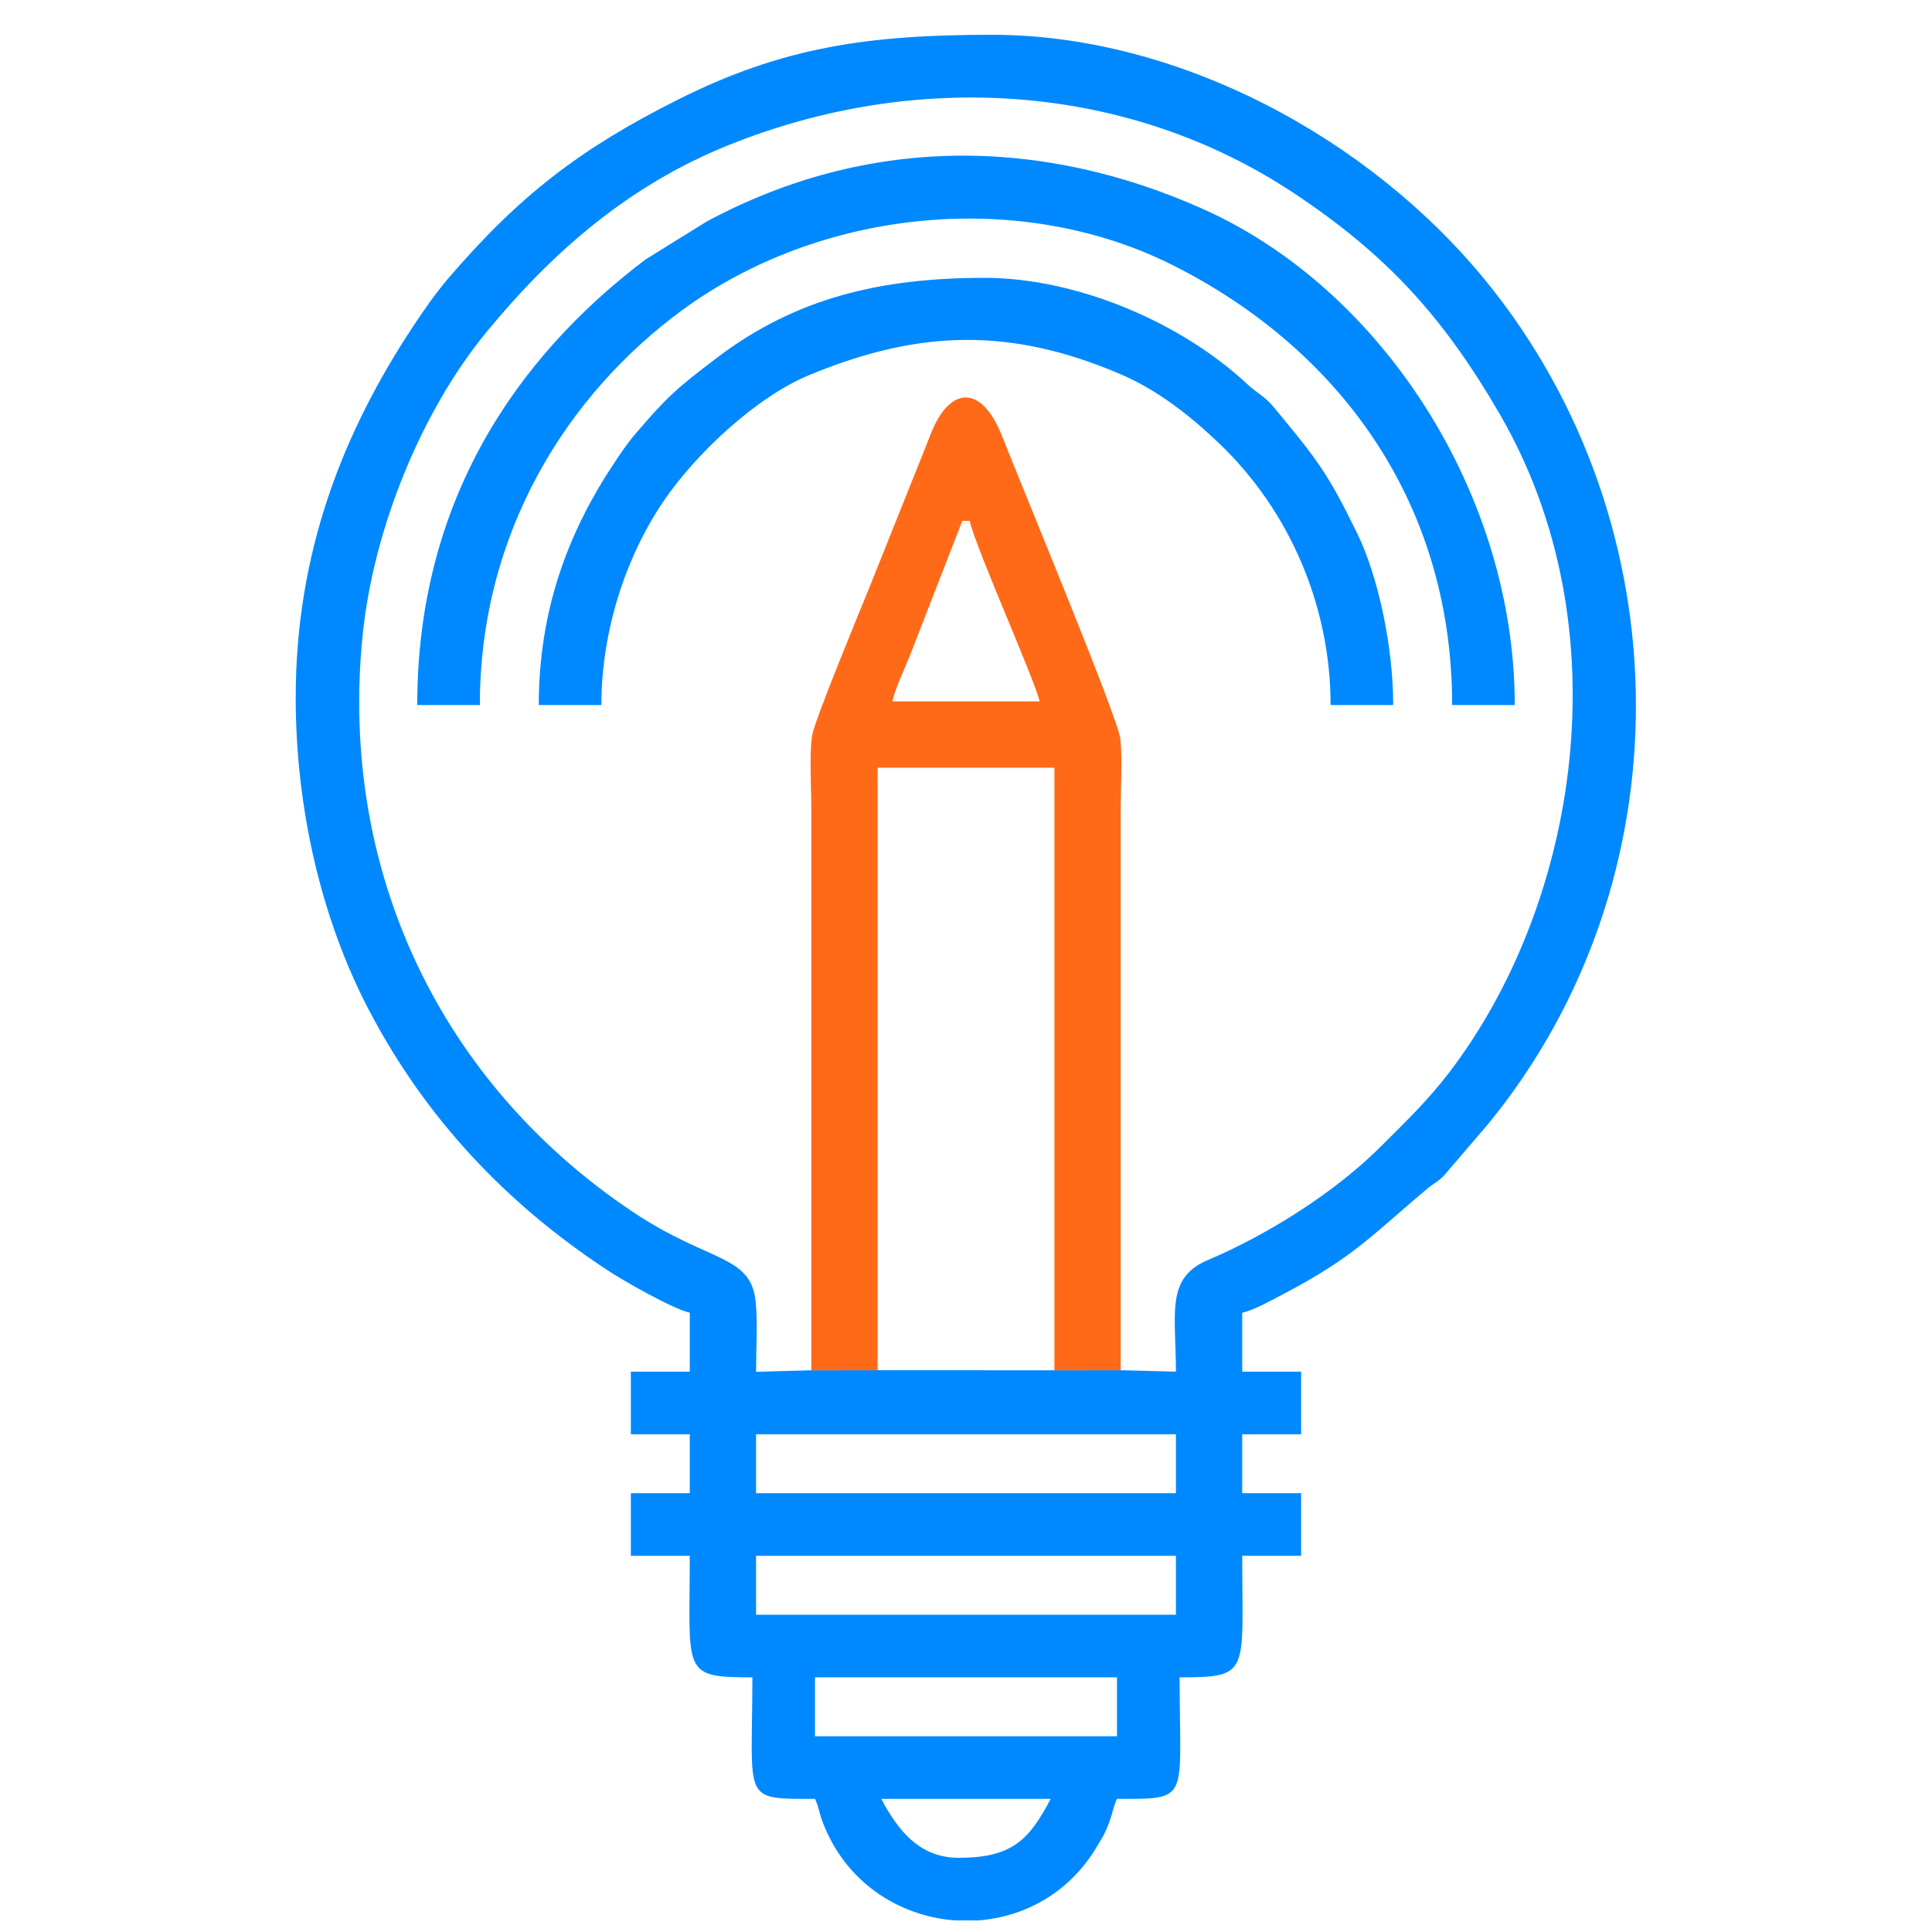
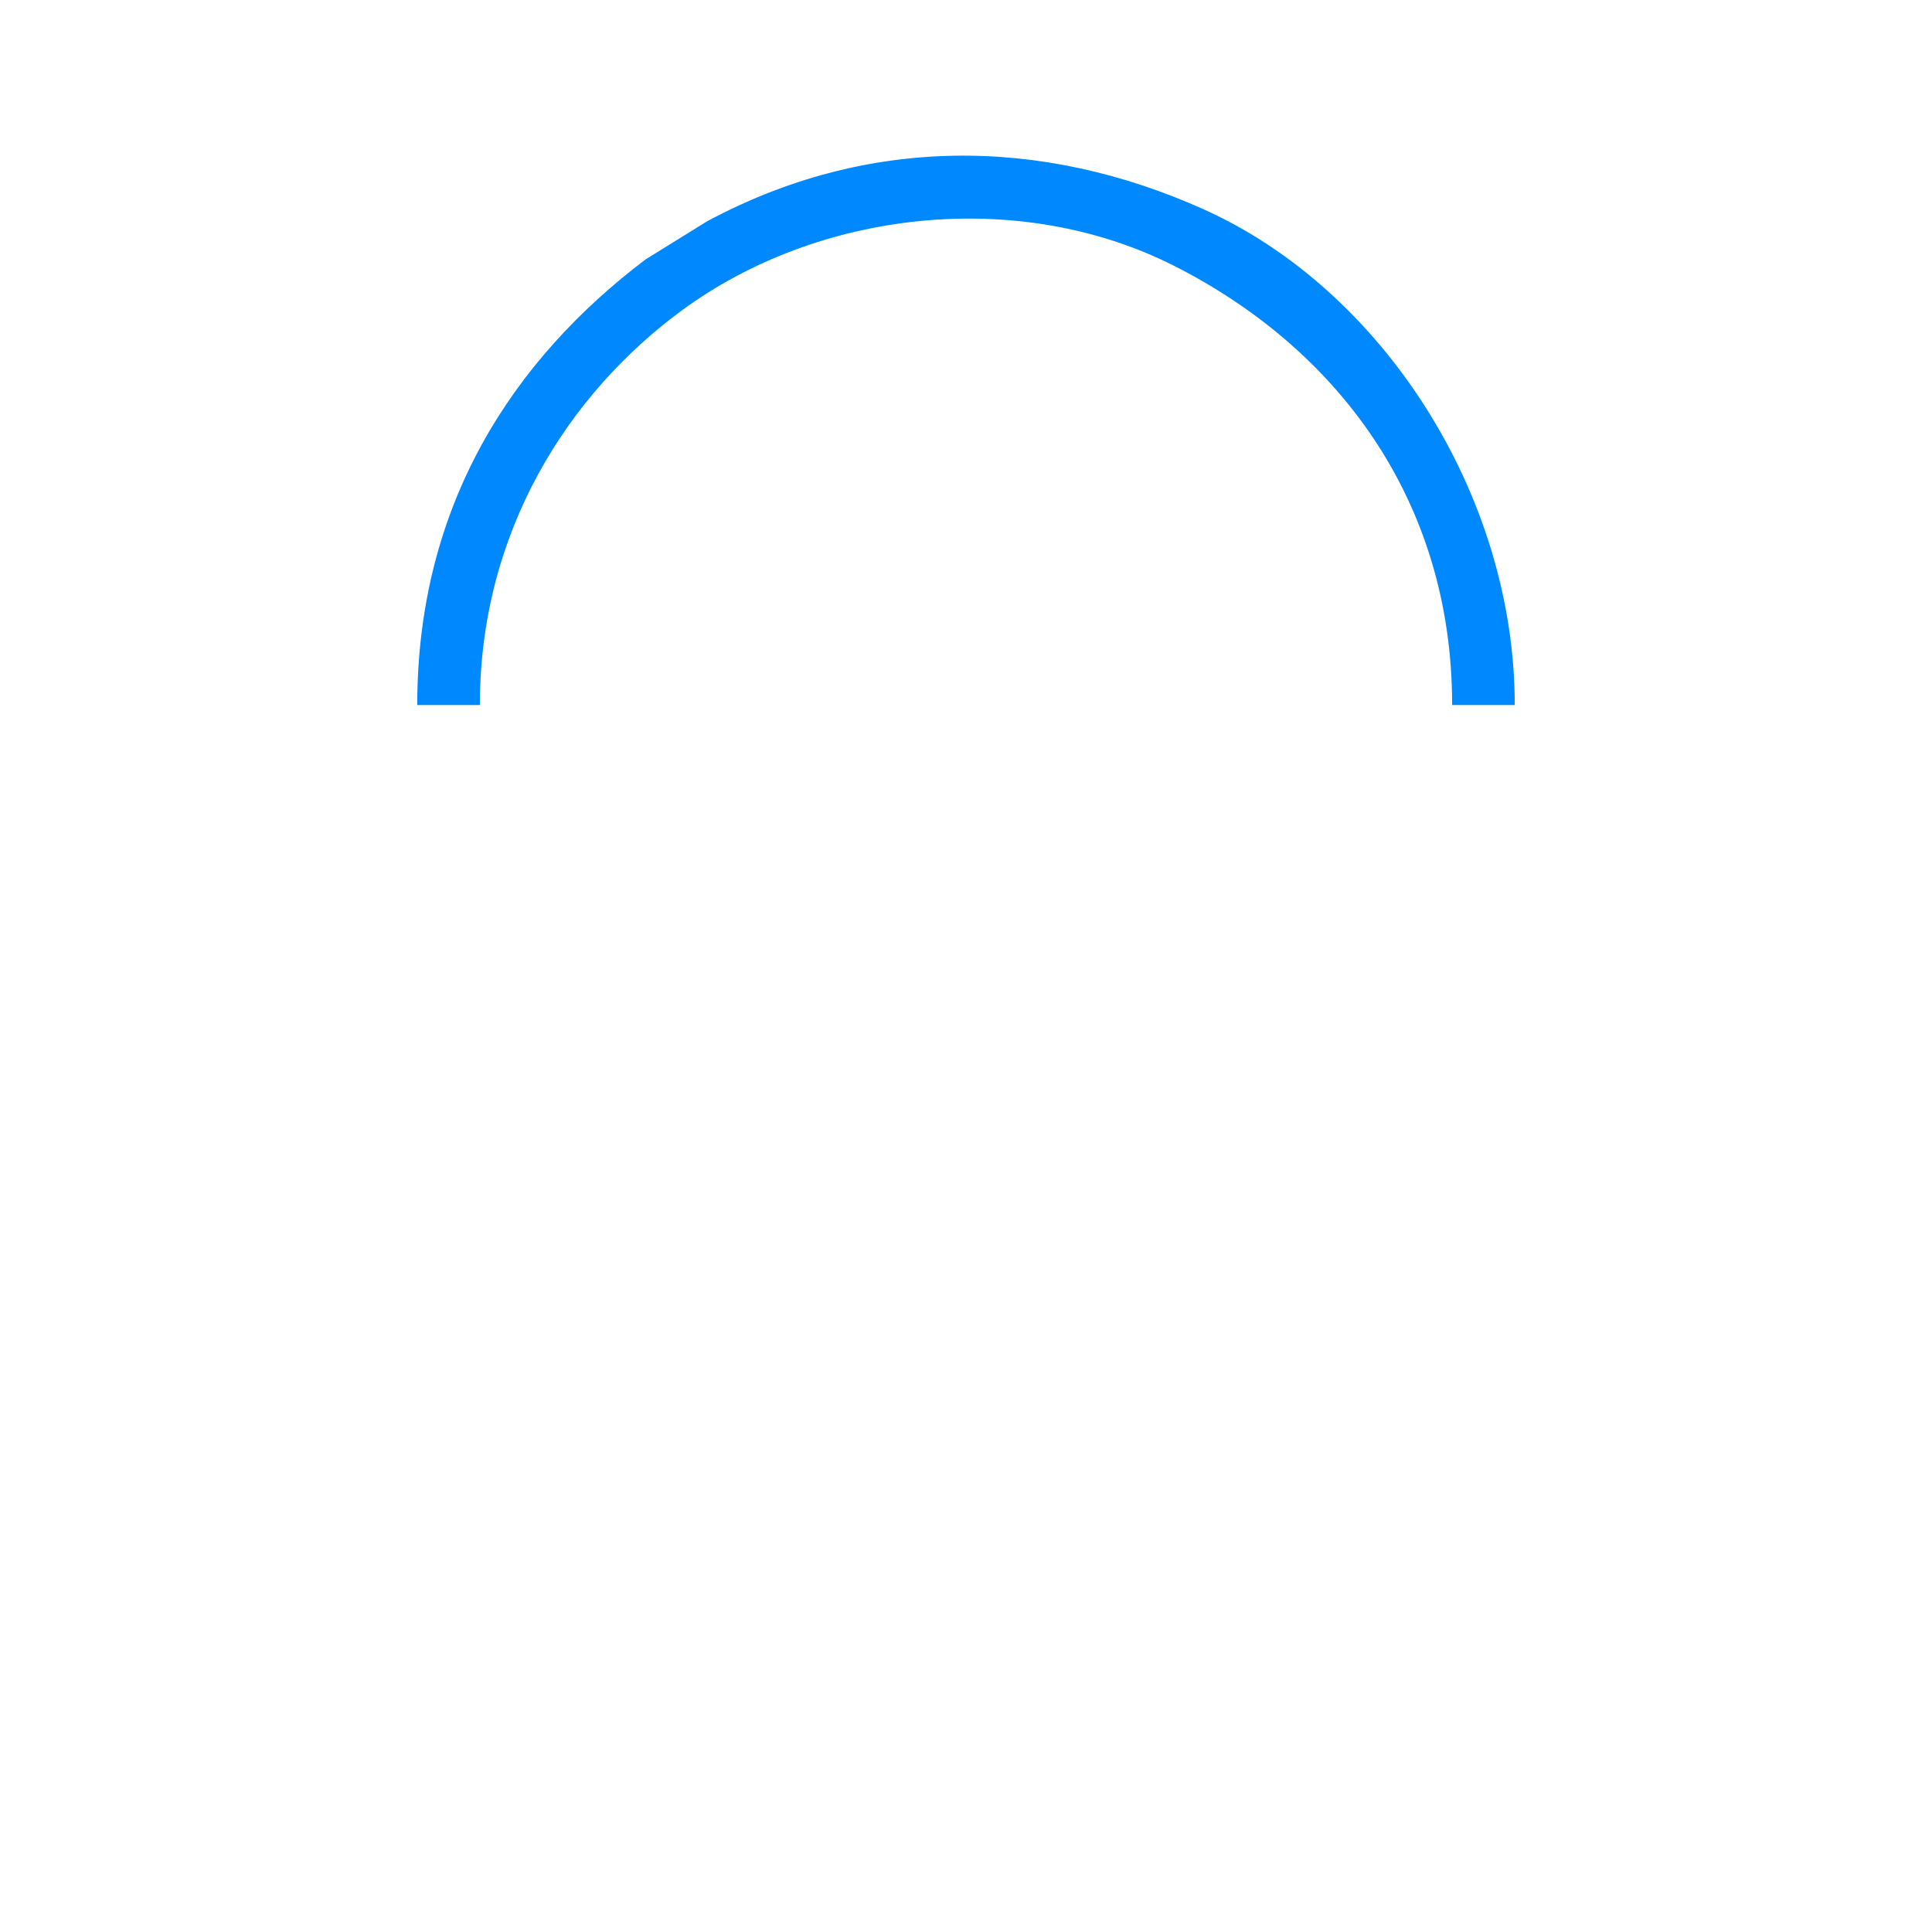
<svg xmlns="http://www.w3.org/2000/svg" xml:space="preserve" width="42.333mm" height="42.333mm" version="1.1" style="shape-rendering:geometricPrecision; text-rendering:geometricPrecision; image-rendering:optimizeQuality; fill-rule:evenodd; clip-rule:evenodd" viewBox="0 0 4233.32 4233.32">
  <defs>
    <style type="text/css">
   
    .fil0 {fill:#0089FF}
    .fil1 {fill:#FF6A19}
   
  </style>
  </defs>
  <g id="Camada_x0020_1">
    <g id="_1651664568784">
-       <path class="fil0" d="M1931.05 3941.63l371.21 0c-47.33,89.46 -84,129.12 -201.74,129.12 -87.61,0 -134.63,-63.27 -169.47,-129.12zm212.41 266.3l-50.41 0c-123.12,-8.92 -241.56,-83.68 -291.29,-217.71 -6.2,-16.74 -8.51,-33.06 -15.96,-48.59 -162.8,0 -137.2,5.72 -137.2,-266.31 -156.66,0 -137.18,-9.19 -137.18,-266.3l-129.11 0 0 -137.18 129.11 0 0 -129.13 -129.11 0 0 -137.18 129.11 0 0 -129.12c-38.77,-9.02 -145.59,-70.22 -180.89,-93.47 -222.11,-146.32 -397.41,-332.32 -521.32,-568.11 -105.16,-200.11 -161.26,-443.57 -161.26,-686.06 0,-318.47 103.18,-580.99 258.2,-815.09 21.27,-32.11 49.09,-72.17 75.04,-102.49 157.34,-183.84 291.78,-286.07 503.32,-392.43 229.09,-115.17 416.4,-142.56 688.64,-142.56 409.06,0 827.77,226.61 1082.6,539.42 432.69,531.15 442.52,1313.08 4.96,1847.39l-96.8 113c-16.28,16.28 -19.26,14.34 -36.15,28.42 -116.99,97.49 -159.3,149.63 -317,231.74 -24.5,12.75 -60.7,33.68 -88.87,40.24l0 129.12 129.11 0 0 137.18 -129.11 0 0 129.13 129.11 0 0 137.18 -129.11 0c0,257.11 19.48,266.3 -137.18,266.3 0,272.03 25.6,266.31 -137.2,266.31 -8.29,17.29 -9.84,33.2 -18.21,54.41 -10.26,25.96 -11.29,25.5 -24.51,48.1 -60.15,102.89 -159.36,156.22 -261.33,163.79zm-357.66 -532.61l661.71 0 0 129.12 -661.71 0 0 -129.12zm-129.12 -266.3l919.95 0 0 129.12 -919.95 0 0 -129.12zm0 -266.31l919.95 0 0 129.13 -919.95 0 0 -129.13zm798.91 -140.34l-145.26 0.15 -387.35 -0.2 -145.26 0.2 -121.04 3.33c0,-46.08 3.62,-109.18 -0.77,-152.88 -10.55,-105.05 -101.39,-85.1 -270.04,-198.01 -418.36,-280.09 -643.54,-744.68 -591.35,-1262.07 23.83,-236.25 130.02,-493.19 271.19,-664.91 144.84,-176.19 311.37,-321.03 527.44,-408.66 413.44,-167.64 877.96,-137.69 1241.8,103.8 204.76,135.9 328.01,271.86 451.47,484.63 272.09,468.93 170.88,1075.37 -112.53,1444.22 -47.39,61.68 -92.09,103.84 -147.36,159.29 -99.72,100.04 -247.09,193.5 -379.8,249.65 -93.24,39.44 -70.1,116.22 -70.1,244.62l-121.04 -3.16z" />
-       <path class="fil1" d="M2108.58 1141.41l16.15 0c14.53,62.41 141.83,346.12 153.32,395.42l-322.79 0c6.85,-29.38 25.66,-68.25 38.03,-99.15l115.29 -296.27zm-330.86 1861.11l145.26 -0.2 0 -1320.23 387.35 0 0 1320.43 145.26 -0.15c0,-410.51 0,-821.01 0,-1231.52 0,-43.6 4.06,-111.84 -0.8,-152.52 -5.65,-47.23 -219.7,-562.08 -258.55,-661.41 -45.85,-117.22 -116.35,-110.1 -156.91,-5.82 -15.64,40.23 -28.82,72.4 -43.72,109.61 -29.1,72.71 -59.13,147.79 -87.61,219.04 -17.77,44.46 -122.64,296.29 -128.46,331.54 -6.29,38.22 -1.82,116.97 -1.82,159.56 0,410.56 0,821.11 0,1231.67z" />
      <path class="fil0" d="M914.26 1544.9l137.18 0c0,-379.57 193.66,-681.87 442.58,-864.73 301.34,-221.36 738.84,-268.97 1077.3,-98.33 354.2,178.6 610.55,510.01 610.55,963.06l137.18 0c0,-461.17 -289.87,-910.21 -681.22,-1086.06 -358.75,-161.21 -740.2,-161.06 -1088.76,26.22l-134.53 83.36c-289.39,218.94 -500.28,536.1 -500.28,976.48z" />
-       <path class="fil0" d="M1180.56 1544.9l137.18 0c0,-162.7 53.51,-324.21 135.47,-445.57 69.84,-103.4 202.32,-228.7 319.75,-277.4 240.15,-99.63 440.62,-105.17 681.62,-2.3 82.2,35.09 154.16,91.91 218.07,153.13 151.25,144.89 242.92,352.88 242.92,572.14l137.18 0c0,-131.03 -34.23,-284.15 -77.87,-374.03 -65.67,-135.26 -89.22,-164.27 -182.67,-277.32 -21.83,-26.4 -36.46,-30.66 -60.22,-52.75 -144.91,-134.81 -372.56,-231.99 -574.99,-231.99 -226.15,0 -412.21,43.63 -584.54,174.01 -89.68,67.85 -110.57,86.56 -179.71,167.29 -17.55,20.51 -32.13,42.08 -47.61,65.37 -100.9,151.74 -164.58,322.63 -164.58,529.42z" />
    </g>
  </g>
</svg>